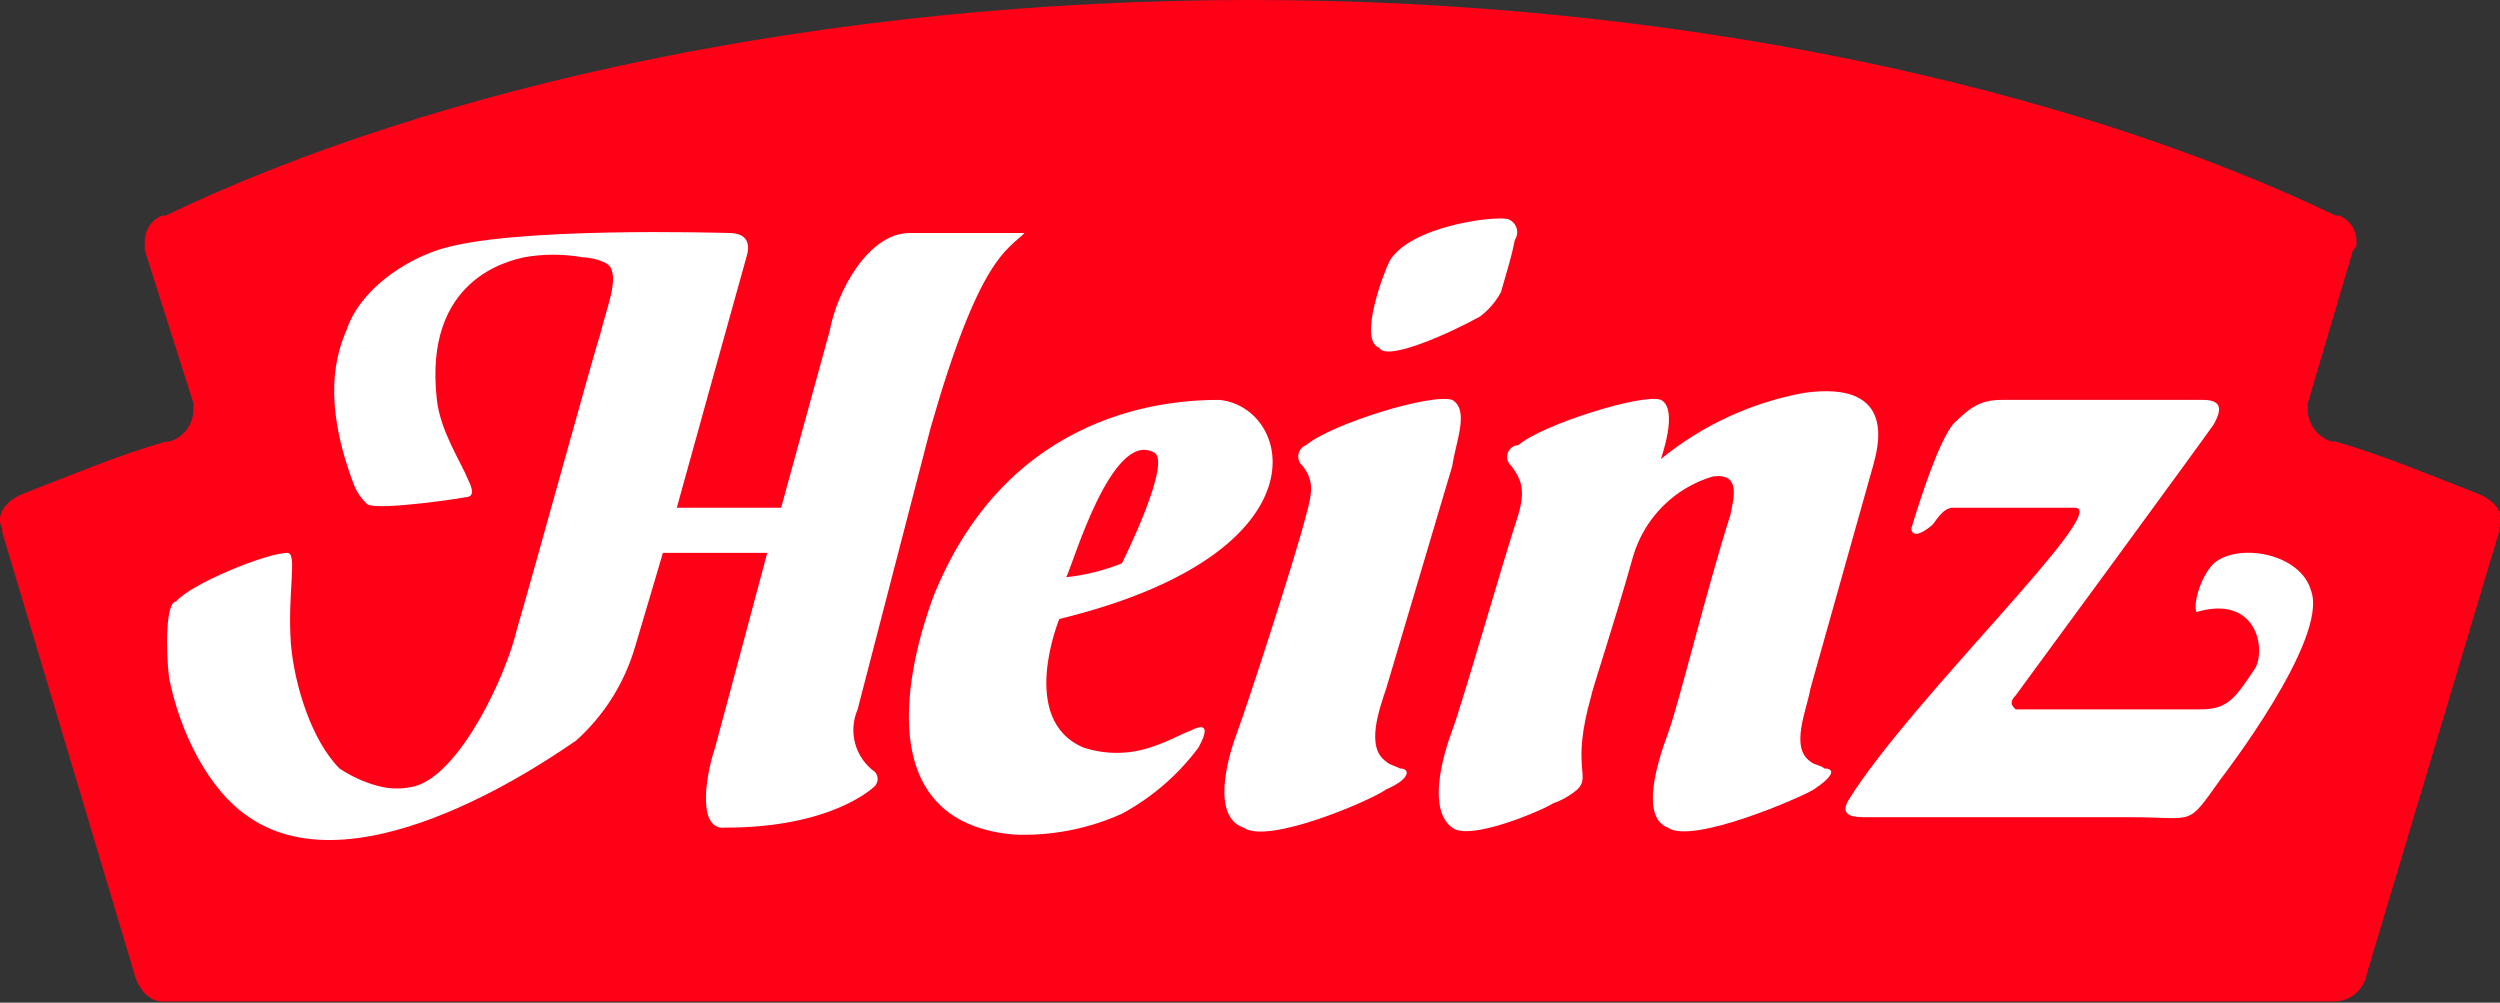
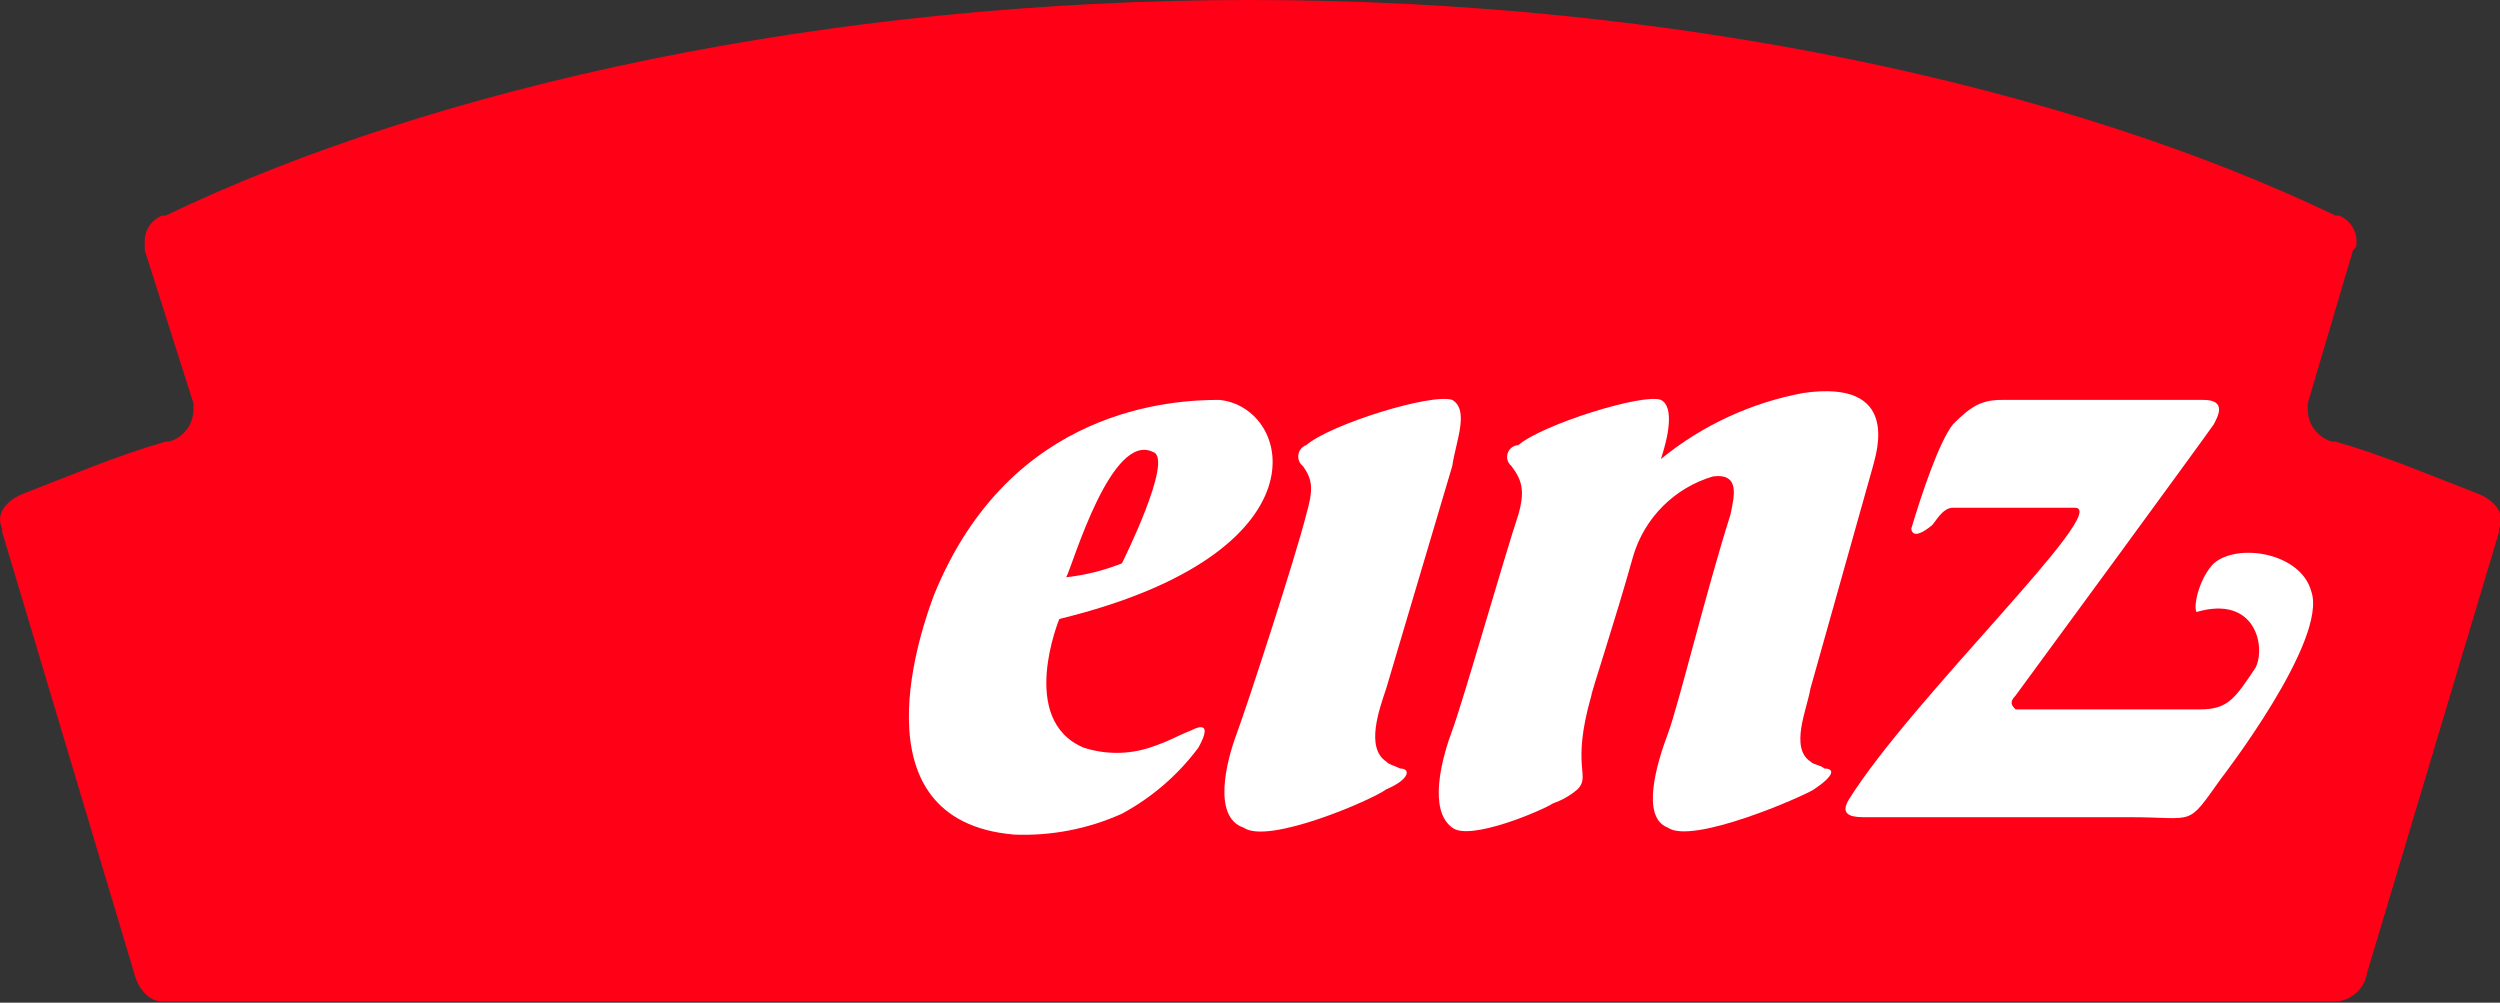
<svg xmlns="http://www.w3.org/2000/svg" height="75" viewBox="0 0 187 75" width="187">
  <rect x="0" y="0" width="187" height="75" fill="#333333" stroke="none" />
  <g fill="none" fill-rule="nonzero">
    <path d="m93.543 0c31.735 0 61.128 6.503 81.156 16.127h.26c.845.331 1.373 1.177 1.301 2.081 0 .26 0 .26-.26.519l-3.382 11.445v.52c.028 1.095.767 2.044 1.821 2.341h.26c3.642 1.04 7.283 2.601 10.665 3.901 1.3.52 2.08 1.56 1.561 2.602v.26l-9.885 33.034c-.195 1.157-1.169 2.023-2.341 2.081h-162.57c-1.041 0-1.821-1.04-2.081-2.081l-9.885-33.035v-.26c-.519-1.041.261-2.081 1.562-2.602 3.381-1.301 7.022-2.861 10.664-3.901h.261c1.054-.297 1.792-1.246 1.82-2.341v-.52l-3.641-11.445v-.519c-.072-.905.456-1.75 1.301-2.081h.26c20.028-9.624 49.422-16.127 81.155-16.127z" fill="#ff0017" />
    <g fill="#fff">
-       <path d="m22.265 19.837c.26 0-6.503 1.04-7.283.52-.466-.43-.823-.965-1.041-1.561-2.341-6.243-1.3-9.624-.52-11.445 1.04-3.121 4.422-5.202 6.763-5.982 5.202-1.82 21.589-1.3 21.85-1.3 1.56 0 1.56 1.04 1.301 1.82-.52 1.82-5.202 18.728-5.202 18.728h7.803l3.642-13.266c.52-2.86 2.861-7.282 5.982-7.282h8.584c-1.301 1.3-3.382 1.82-7.024 14.565l-5.462 21.069c-.727 1.672-.185 3.625 1.301 4.683.26.298.26.742 0 1.04-.261.26-3.382 3.121-11.185 3.121-2.081.261-1.561-3.642-.779-5.983.779-2.861 3.901-14.566 3.901-14.566h-7.804s-1.301 4.422-2.081 7.024c-.788 2.708-2.32 5.141-4.422 7.022-1.561 1.041-16.127 11.445-24.45 5.723-3.122-2.081-5.202-6.502-5.982-10.405-.261-2.081-.261-5.722.52-5.722 1.041-1.301 6.764-3.642 8.324-3.642.78 0 0 2.861.26 6.764.26 3.121 1.56 7.282 3.642 9.363.876.588 1.842 1.028 2.861 1.301.936.261 1.925.261 2.861 0 3.381-1.04 6.763-8.323 7.543-11.705 1.301-4.422 5.723-20.549 6.243-22.11.52-2.081 1.3-3.902.78-4.942-.261-.52-1.56-.78-2.081-.78-1.463-.26-2.959-.26-4.422 0-1.041.26-7.544 1.56-6.503 10.664.26 2.342 1.82 4.683 2.341 5.983.52 1.04.259 1.301-.261 1.301z" transform="translate(12.493 17.359)" />
      <path d="m13.073 26.011c1.606.521 3.336.521 4.942 0 1.561-.52 1.82-.78 3.121-1.299 0 0 1.821-1.041.52 1.299-1.525 2.045-3.478 3.732-5.723 4.943-2.53 1.14-5.291 1.674-8.063 1.56-12.226-1.04-6.763-15.867-5.982-17.948 5.723-14.046 17.947-14.566 21.329-14.566 5.462.52 8.323 11.445-11.965 16.387.001 0-3.121 7.543 1.821 9.624zm2.862-13.786s3.901-7.803 2.341-8.323c-3.121-1.56-5.982 8.323-6.503 9.364 1.428-.159 2.828-.51 4.162-1.041z" transform="translate(67.985 29.912)" />
      <path d="m32.485 5.593-4.682 16.648c-.26 1.56-1.561 4.421 0 5.462.26.26.781.26 1.041.52.78 0 .78.521-.781 1.561-.78.52-9.104 4.162-10.924 2.861-2.081-.78-.781-4.942 0-7.023s2.861-10.665 4.681-16.387c.26-1.3.78-3.121-1.301-2.861-2.882.847-5.136 3.1-5.982 5.982-1.301 4.682-3.121 10.145-3.121 10.405-1.561 5.462 0 5.983-1.041 7.023-.535.459-1.153.812-1.82 1.041-.781.52-6.244 2.861-7.543 1.82-1.822-1.3-.781-5.202 0-7.282s3.901-13.007 4.942-16.128c.52-1.82.26-2.6-.521-3.642-.281-.232-.39-.613-.275-.959.115-.346.432-.585.796-.602 1.82-1.561 9.363-3.901 10.664-3.382 1.041.52.521 2.861 0 4.423 3.083-2.518 6.751-4.218 10.665-4.942 7.283-1.04 5.462 4.422 5.202 5.462z" transform="translate(107.618 29.262)" />
      <path d="m6.121 3.456c-.308.112-.532.381-.586.704s.07.65.325.856c.78 1.041.78 1.821.261 3.642-.78 3.121-4.422 14.306-5.202 16.387s-1.821 6.243.519 7.023c1.821 1.301 9.625-2.08 10.665-2.861 1.822-.781 1.822-1.561 1.041-1.561-.52-.26-.781-.26-1.041-.52-1.56-1.041-.52-3.902 0-5.462l4.943-16.648c.259-1.82 1.299-4.161 0-4.942-1.561-.52-9.105 1.821-10.925 3.382z" transform="translate(91.585 29.838)" />
-       <path d="m.619 9.671c.52 1.041 5.202-1.04 7.544-2.341.644-.488 1.176-1.109 1.56-1.82.52-1.821.78-2.602 1.04-3.902.178-.268.223-.602.121-.907-.102-.305-.338-.546-.641-.653-1.04-.26-7.282.52-8.844 3.121-.52 1.04-2.341 5.983-.78 6.502z" transform="translate(102.549 16.34)" />
      <path d="m6.484 9.364c.26-.26.78-1.3 1.561-1.3h9.103c2.862 0-12.224 14.306-16.907 21.85-.78 1.3.52 1.3 1.301 1.3h19.768c4.943 0 4.162.78 6.763-2.862 0 0 8.063-10.404 6.764-14.046-.782-2.861-5.463-3.641-7.284-2.081-1.041 1.041-1.561 3.122-1.3 3.642 4.422-1.301 5.202 2.602 4.422 4.162-1.561 2.341-2.082 3.121-4.163 3.121h-13.786c-.259-.26-.519-.519 0-1.04.781-1.041 14.307-19.509 14.827-20.289.26-.52 1.04-1.821-.78-1.821h-15.087c-1.56 0-2.341.52-3.641 1.821-1.04 1.301-2.341 5.202-3.121 7.804 0 0 0 1.04 1.56-.261z" transform="translate(138.042 29.912)" />
    </g>
  </g>
</svg>